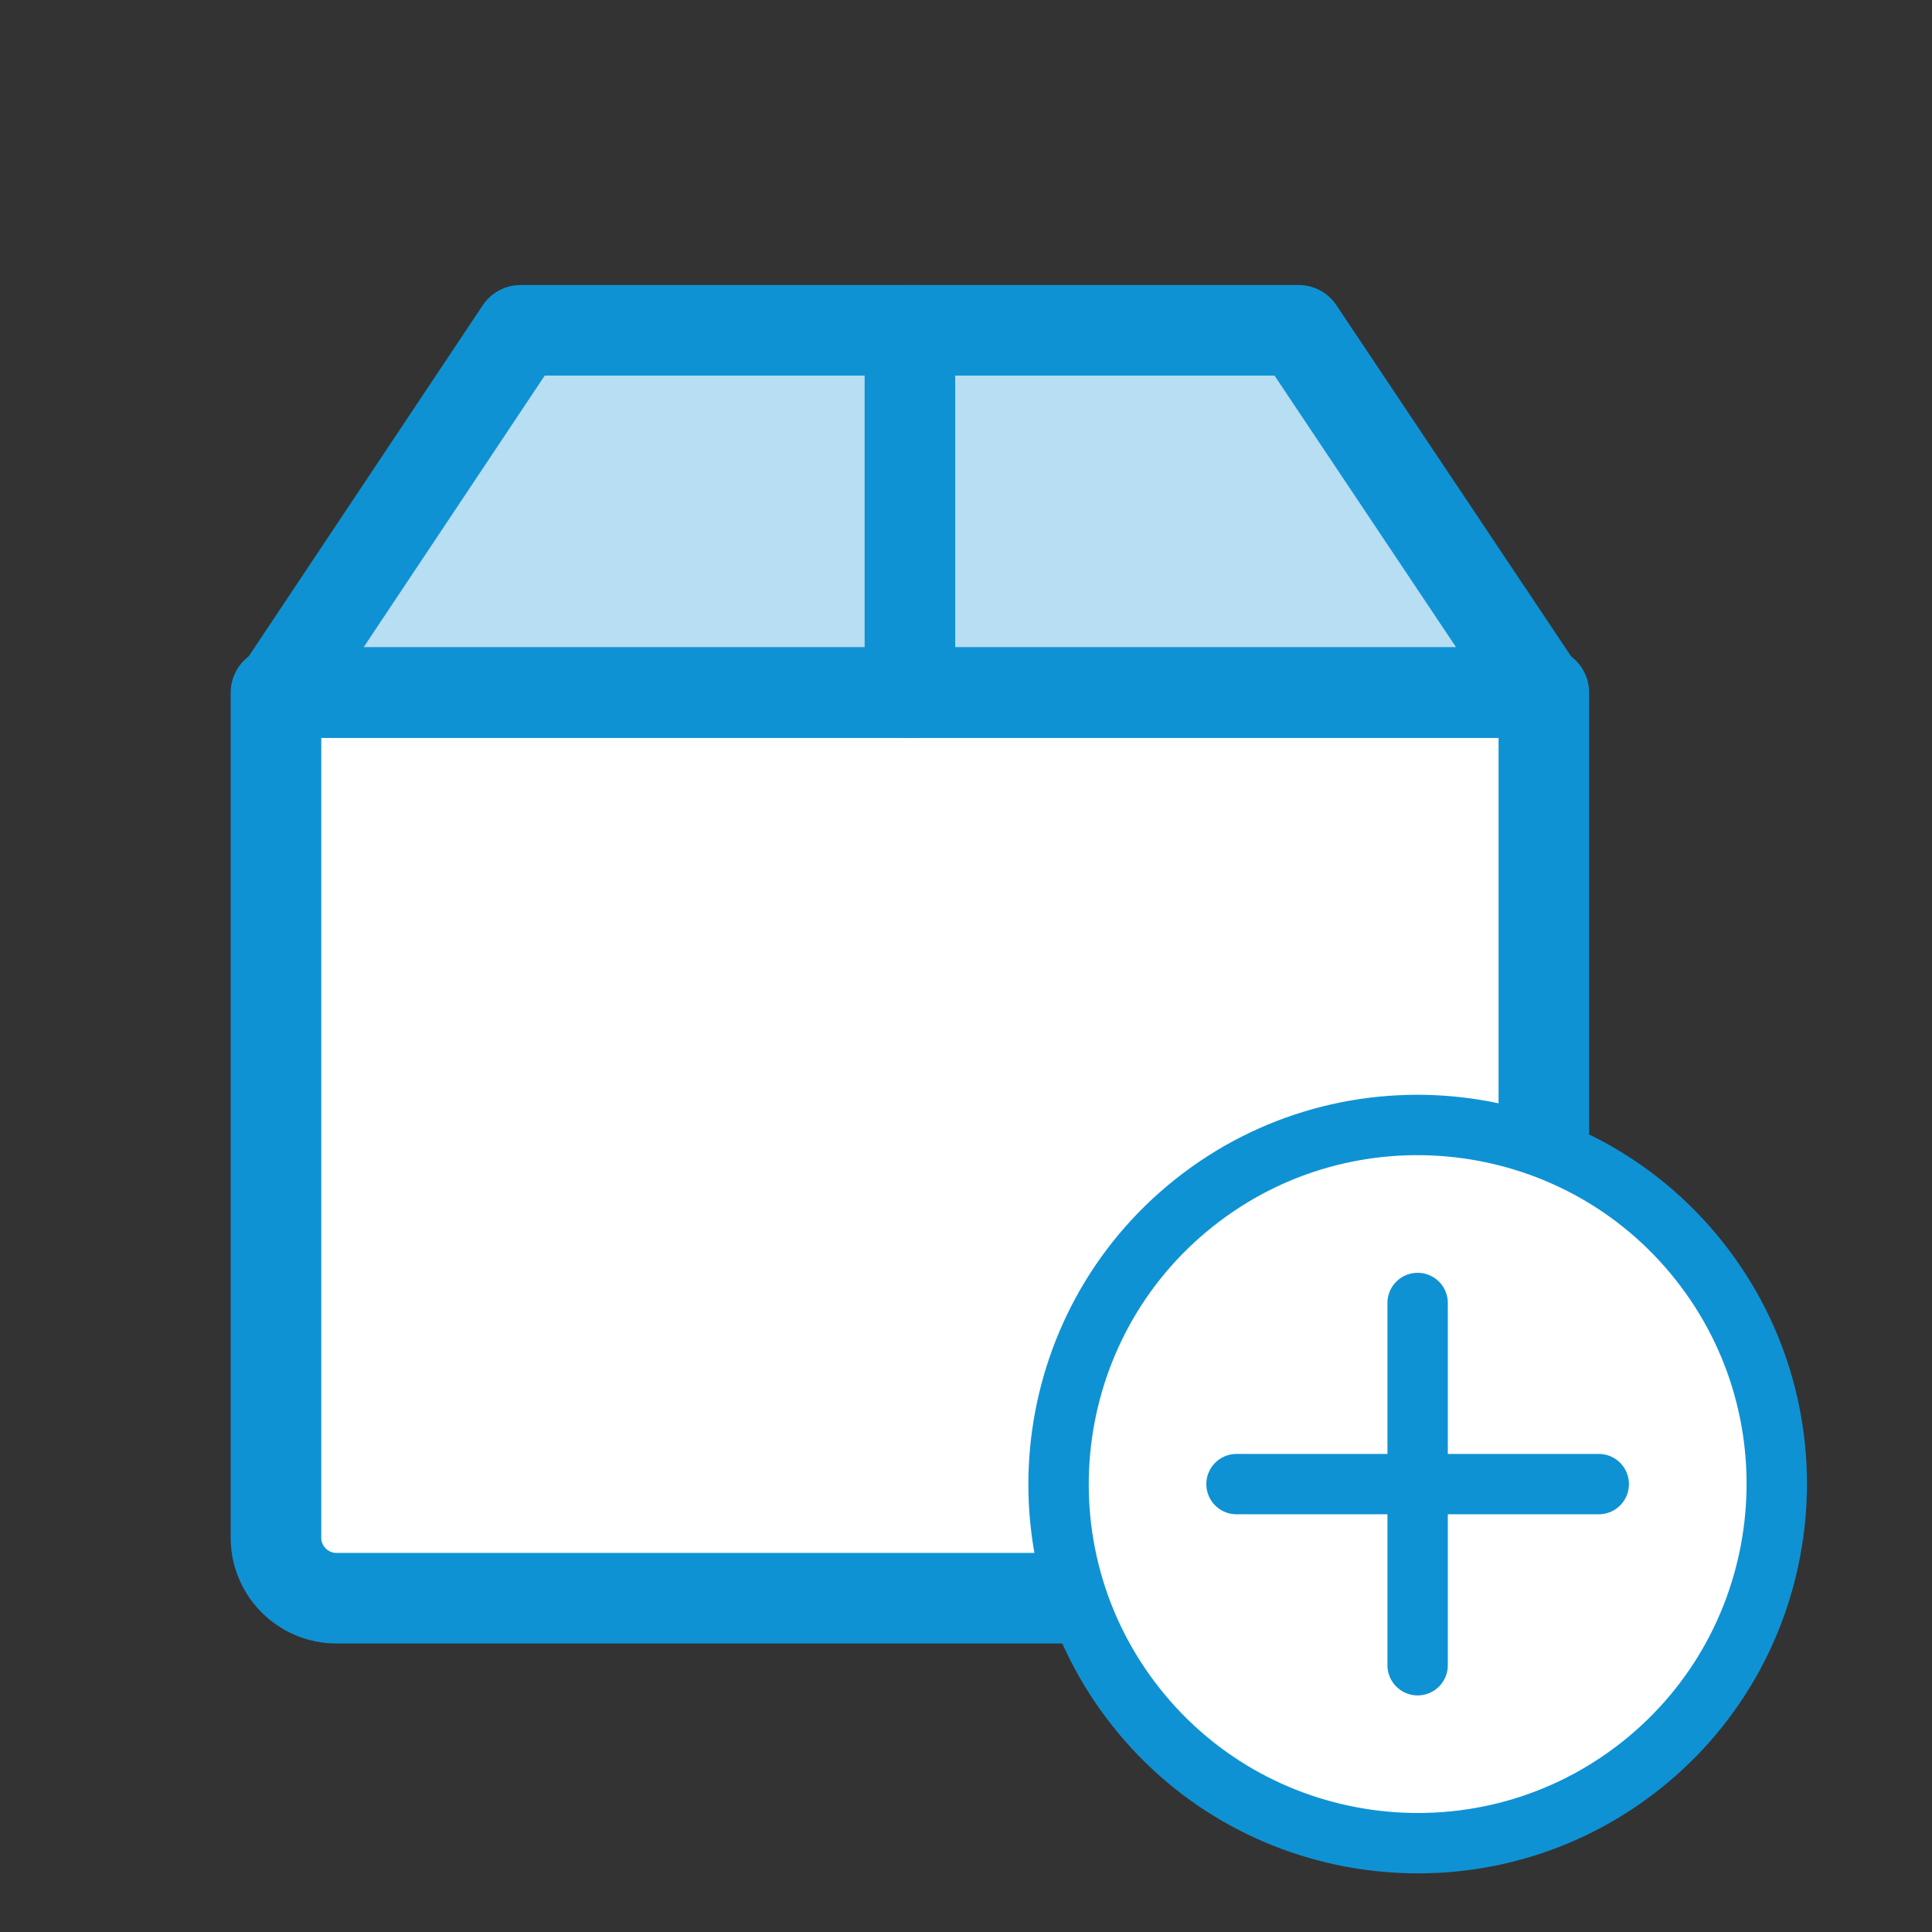
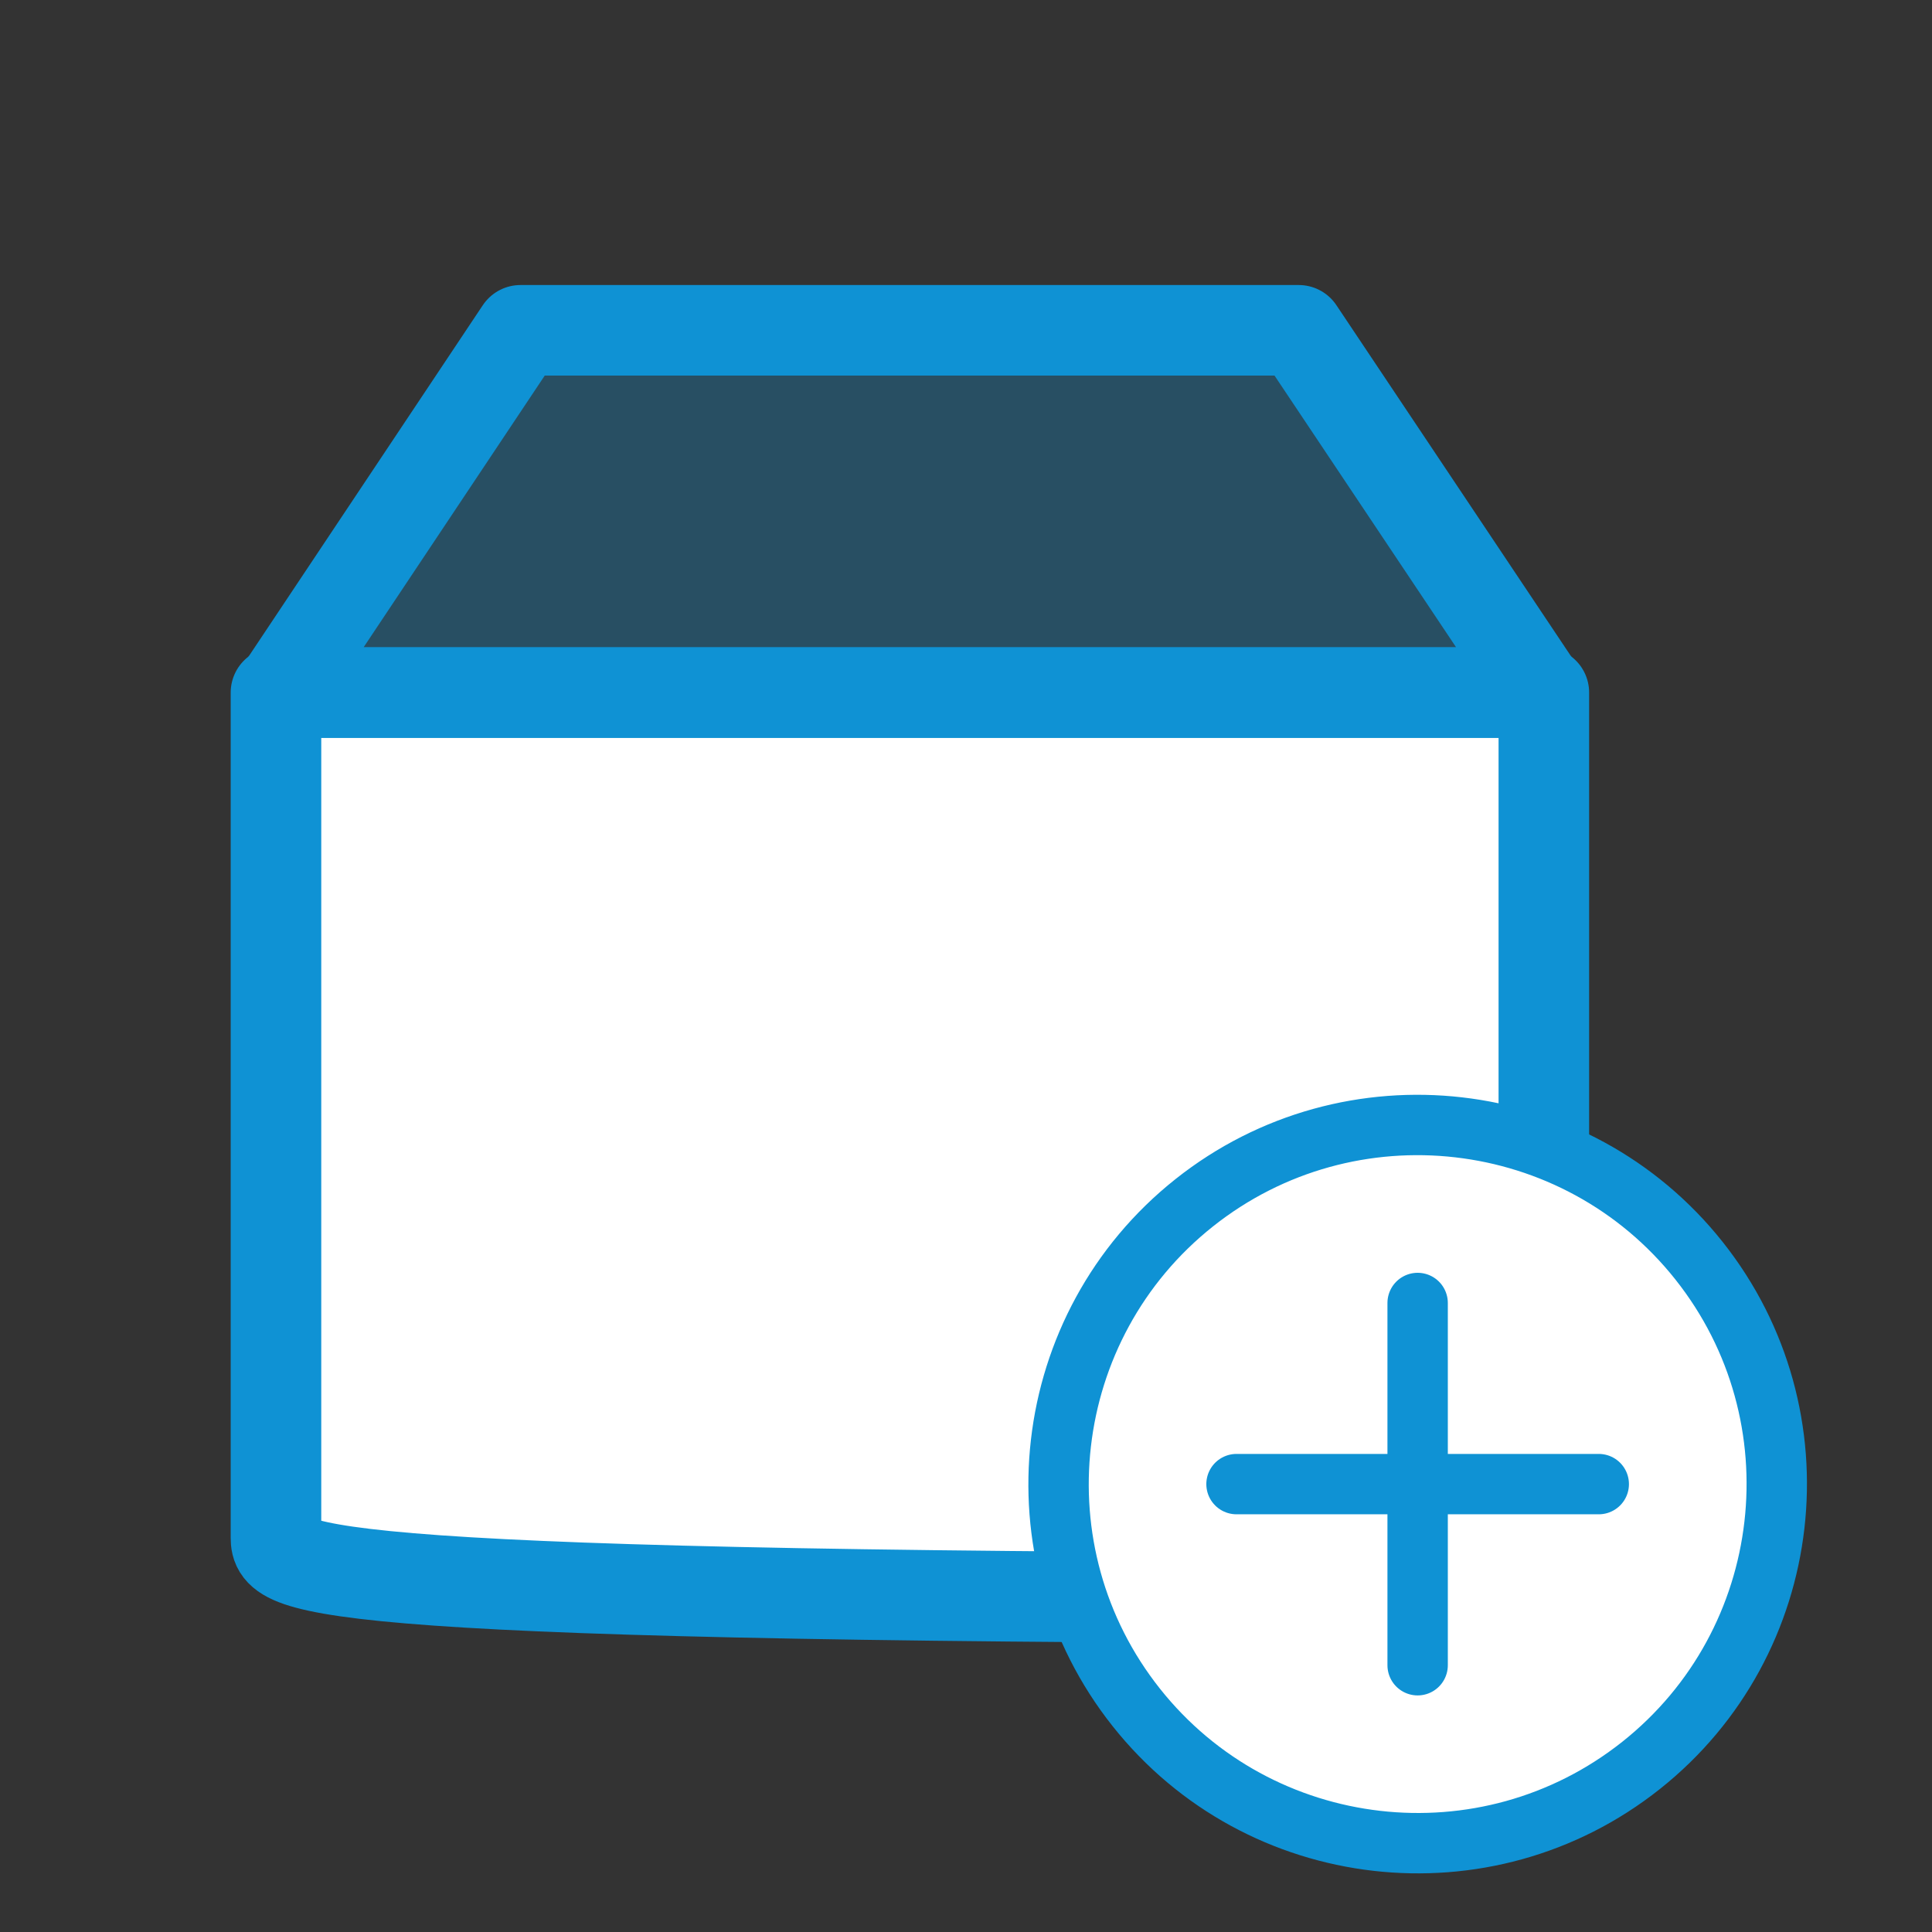
<svg xmlns="http://www.w3.org/2000/svg" width="64" height="64" viewBox="0 0 64 64" fill="none">
  <rect x="0" y="0" width="64" height="64" fill="#333333" stroke="none" />
  <g clip-path="url(#clip0_1062_48771)">
    <path d="M9.142 22.942H51.142V50.942C51.142 52.042 50.242 52.942 49.142 52.942H11.142C10.042 52.942 9.142 52.042 9.142 50.942V22.942Z" fill="white" />
-     <path d="M51.042 22.942L43.022 10.942H17.242L9.242 22.942H51.062H51.042Z" fill="white" />
    <path opacity="0.3" d="M51.042 22.942L43.022 10.942H17.242L9.242 22.942H51.062H51.042Z" fill="#0F92D4" />
-     <path d="M9.142 22.942H51.142V50.942C51.142 52.042 50.242 52.942 49.142 52.942H11.142C10.042 52.942 9.142 52.042 9.142 50.942V22.942Z" stroke="#0F92D4" stroke-width="3" stroke-linecap="round" stroke-linejoin="round" />
+     <path d="M9.142 22.942H51.142V50.942C51.142 52.042 50.242 52.942 49.142 52.942C10.042 52.942 9.142 52.042 9.142 50.942V22.942Z" stroke="#0F92D4" stroke-width="3" stroke-linecap="round" stroke-linejoin="round" />
    <path d="M51.042 22.942L43.022 10.942H17.242L9.242 22.942H51.062H51.042Z" stroke="#0F92D4" stroke-width="3" stroke-linecap="round" stroke-linejoin="round" />
-     <path d="M30.142 10.942V22.942" stroke="#0F92D4" stroke-width="3" stroke-linecap="round" stroke-linejoin="round" />
    <path d="M54.362 58.482C59.502 54.402 60.362 46.902 56.282 41.762C52.202 36.622 44.702 35.762 39.562 39.842C34.422 43.922 33.562 51.422 37.642 56.562C41.722 61.702 49.222 62.562 54.362 58.482Z" fill="white" stroke="#0F92D4" stroke-width="2" stroke-linecap="round" stroke-linejoin="round" />
    <path d="M40.961 49.163H52.961" stroke="#0F92D4" stroke-width="2" stroke-linecap="round" stroke-linejoin="round" />
    <path d="M46.961 43.163V55.163" stroke="#0F92D4" stroke-width="2" stroke-linecap="round" stroke-linejoin="round" />
  </g>
  <defs>
    <clipPath id="clip0_1062_48771">
      <rect width="64" height="64" fill="white" />
    </clipPath>
  </defs>
</svg>